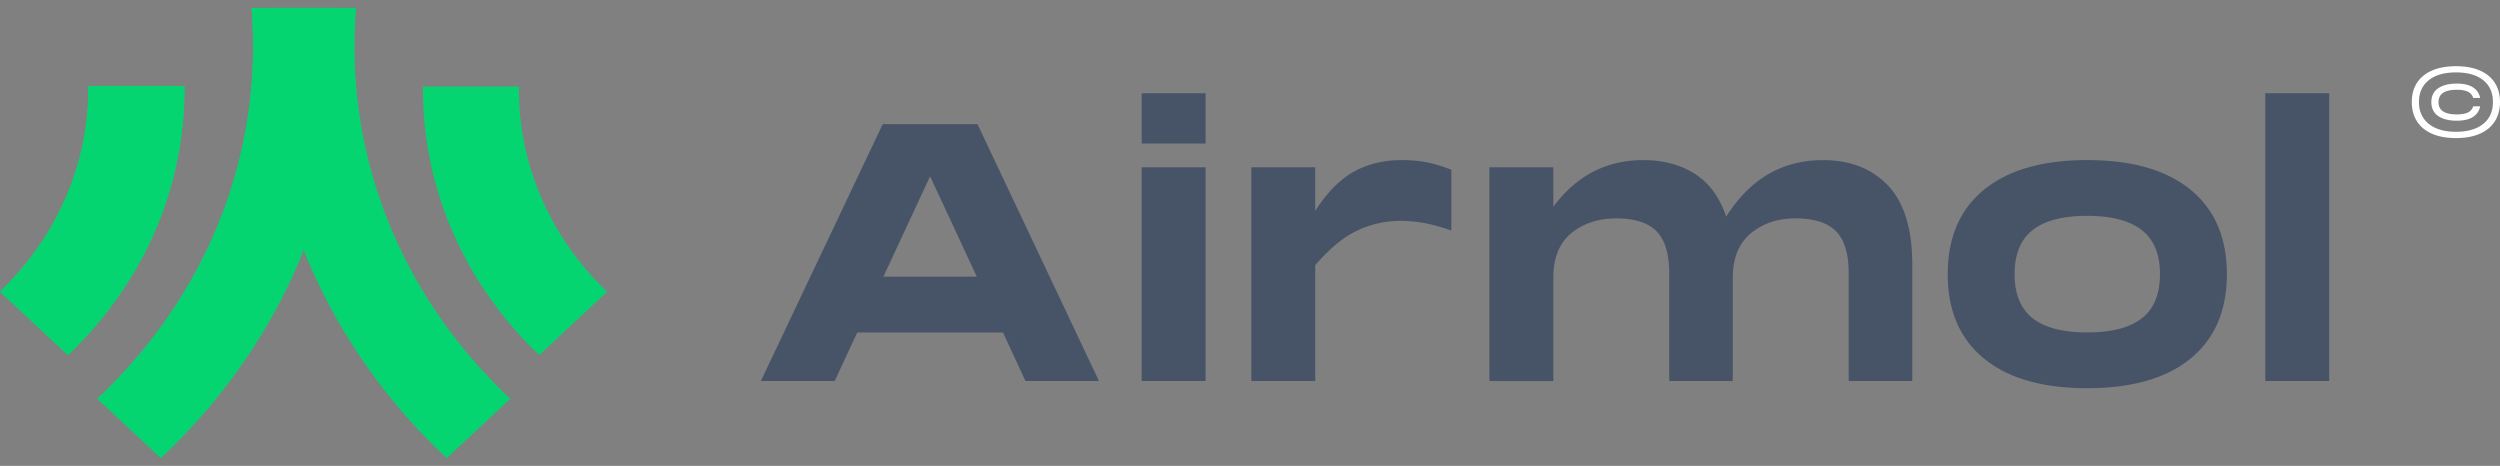
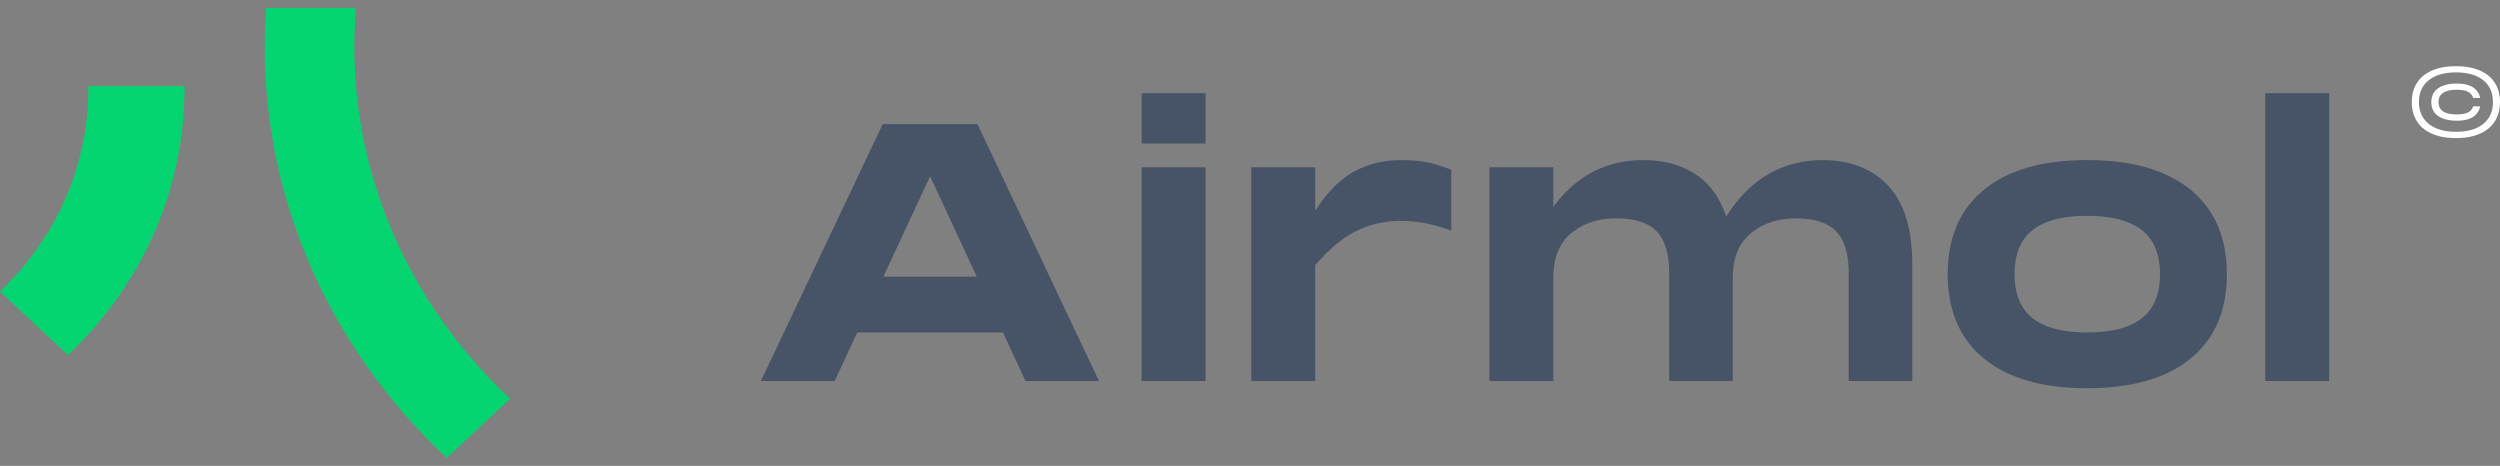
<svg xmlns="http://www.w3.org/2000/svg" width="161" height="30" viewBox="0 0 161 30" fill="none">
  <rect x="0" y="0" width="161" height="30" fill="#808080" stroke="none" />
  <path d="M70.774 24.537H66.04l-1.45-3.128h-9.384l-1.45 3.128H49l7.848-16.544h6.1l7.826 16.544zM59.898 11.353l-3.007 6.464h6.014l-3.007-6.465zm13.627-2.11V6h4.116v3.244h-4.116zm0 15.293V10.774h4.116v13.764h-4.116zm16.74-14.226c.612 0 1.163.05 1.654.15.49.1 1.005.26 1.546.475v3.916a11.687 11.687 0 00-1.728-.486 8.598 8.598 0 00-1.578-.14 6.46 6.46 0 00-2.708.603c-.882.402-1.799 1.15-2.751 2.248v7.46h-4.116V10.774H84.7v2.804c.767-1.19 1.6-2.031 2.495-2.526.896-.494 1.92-.741 3.07-.741zm5.652 14.226V10.774h4.116v2.549c1.479-2.008 3.412-3.012 5.801-3.012 1.294 0 2.403.297 3.327.892.924.595 1.592 1.51 2.005 2.745 1.535-2.425 3.611-3.637 6.226-3.637 1.749 0 3.143.54 4.181 1.622 1.037 1.081 1.563 2.757 1.578 5.028v7.576h-4.095v-6.95c0-1.236-.27-2.132-.81-2.688-.541-.556-1.408-.835-2.602-.835-1.152 0-2.115.32-2.89.962-.775.641-1.162 1.595-1.162 2.862v6.65h-4.095v-6.952c0-1.236-.27-2.131-.81-2.687s-1.408-.835-2.602-.835c-1.151 0-2.115.317-2.89.95-.774.634-1.162 1.591-1.162 2.874v6.65h-4.116zm38.494.464c-2.872 0-5.086-.637-6.643-1.912-1.557-1.274-2.335-3.085-2.335-5.433s.778-4.16 2.335-5.434 3.771-1.911 6.643-1.911c2.886 0 5.107.637 6.664 1.911 1.557 1.275 2.335 3.086 2.335 5.434 0 2.348-.778 4.159-2.335 5.433-1.557 1.275-3.778 1.912-6.664 1.912zm0-3.591c1.578 0 2.754-.306 3.529-.916.775-.61 1.163-1.556 1.163-2.838s-.391-2.228-1.174-2.839c-.781-.61-1.954-.915-3.518-.915-1.564 0-2.734.305-3.508.915-.775.61-1.163 1.557-1.163 2.839s.388 2.228 1.163 2.838c.774.61 1.944.916 3.508.916zm11.473 3.128V6H150v18.537h-4.116z" fill="#475467" />
-   <path fill-rule="evenodd" clip-rule="evenodd" d="M21.98.512c.057.823.09 1.653.09 2.49 0 10.336-4.476 19.697-11.716 26.486l-4.08-3.808C12.47 19.865 16.3 11.851 16.3 3.002c0-.838-.034-1.668-.102-2.49h5.781z" fill="#05D571" />
-   <path fill-rule="evenodd" clip-rule="evenodd" d="M11.876 5.538l.002.184c0 6.675-2.862 12.725-7.502 17.143L0 18.78c3.52-3.372 5.69-7.978 5.69-13.059l-.002-.184h6.188zM17.141.512a36.02 36.02 0 00-.09 2.49c0 10.336 4.476 19.697 11.716 26.486l4.08-3.808C26.65 19.865 22.82 11.851 22.82 3.002c0-.838.034-1.668.102-2.49H17.14z" fill="#05D571" />
-   <path fill-rule="evenodd" clip-rule="evenodd" d="M27.245 5.577c0 .062-.003.123-.003.184 0 6.66 2.857 12.696 7.486 17.104l4.366-4.075c-3.512-3.364-5.677-7.96-5.677-13.029l.002-.184h-6.174z" fill="#05D571" />
  <path d="M158.163 8.892c-.606 0-1.122-.095-1.549-.283-.427-.189-.75-.458-.968-.807-.218-.349-.327-.76-.327-1.23 0-.472.109-.88.327-1.225.218-.345.541-.611.968-.8.427-.189.943-.283 1.549-.283s1.121.093 1.546.28c.424.186.746.453.964.8.218.347.327.756.327 1.227 0 .472-.109.882-.327 1.231-.218.35-.54.618-.964.807-.425.188-.94.283-1.546.283zm0-.405c.748 0 1.332-.168 1.752-.505.42-.336.63-.806.63-1.41 0-.605-.208-1.074-.626-1.408-.418-.334-1.003-.501-1.756-.501-.748 0-1.332.168-1.752.504-.421.337-.63.805-.63 1.404 0 .399.095.742.285 1.029.191.287.464.506.82.659.355.152.781.228 1.277.228zm-1.584-1.91c0-.393.147-.691.441-.892.294-.202.693-.302 1.198-.302.863 0 1.366.308 1.508.925h-.454a.643.643 0 00-.338-.399c-.17-.085-.411-.128-.723-.128-.372 0-.66.064-.864.193-.204.128-.306.33-.306.604 0 .527.39.79 1.17.79.312 0 .553-.041.723-.125a.632.632 0 00.338-.395h.454c-.142.617-.645.925-1.508.925-.505 0-.904-.1-1.198-.302-.294-.201-.441-.499-.441-.893z" fill="#fff" />
-   <path fill-rule="evenodd" clip-rule="evenodd" d="M21.98.512c.057.823.09 1.653.09 2.49 0 10.336-4.476 19.697-11.716 26.486l-4.08-3.808C12.47 19.865 16.3 11.851 16.3 3.002c0-.838-.034-1.668-.102-2.49h5.781z" fill="#05D571" />
  <path fill-rule="evenodd" clip-rule="evenodd" d="M11.876 5.538l.002.184c0 6.675-2.862 12.725-7.502 17.143L0 18.78c3.52-3.372 5.69-7.978 5.69-13.059l-.002-.184h6.188zM17.141.512a36.02 36.02 0 00-.09 2.49c0 10.336 4.476 19.697 11.716 26.486l4.08-3.808C26.65 19.865 22.82 11.851 22.82 3.002c0-.838.034-1.668.102-2.49H17.14z" fill="#05D571" />
</svg>